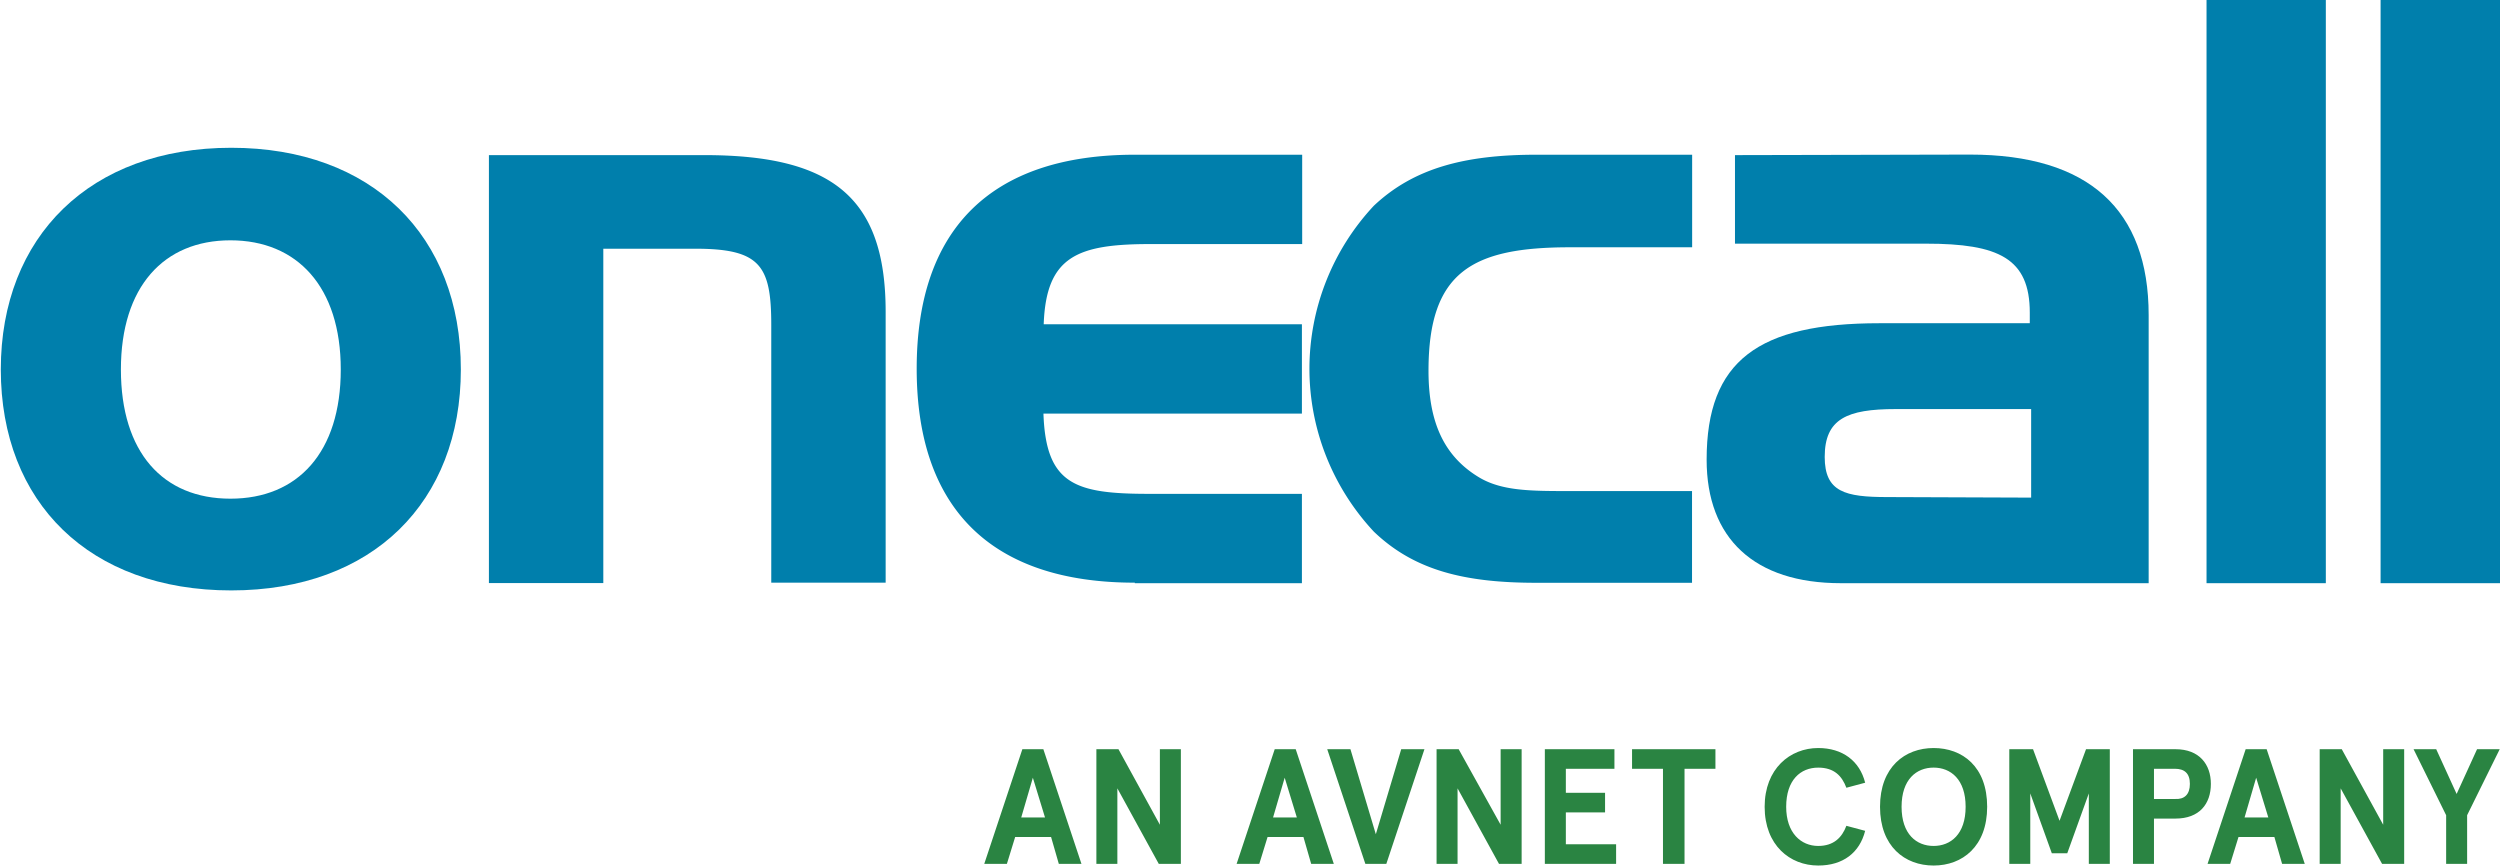
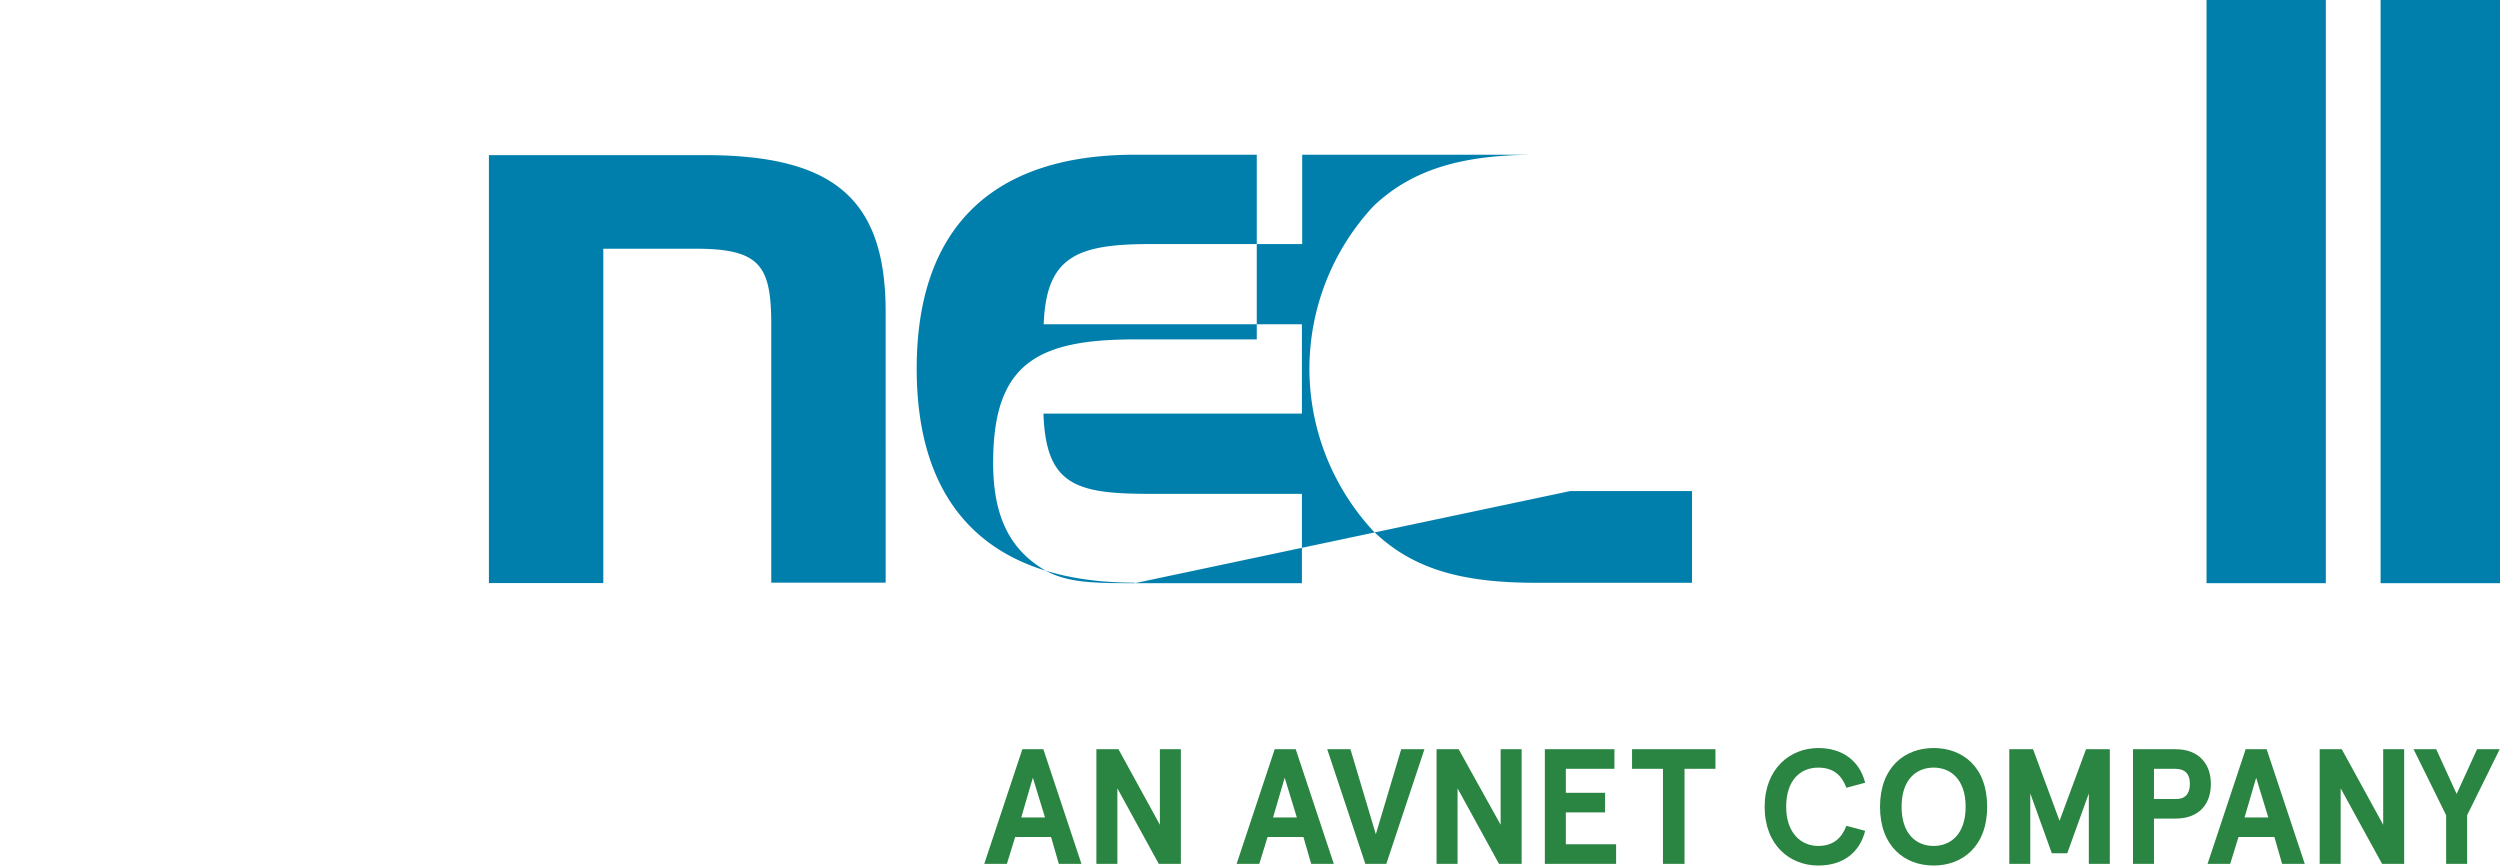
<svg xmlns="http://www.w3.org/2000/svg" height="44" viewBox="0 0 127 44" fill="none">
  <path d="M51.88 41.526h1.206l-.617-2.018-.59 2.018Zm1.515.995H51.57l-.42 1.364H50l1.936-5.826h1.066l1.936 5.826h-1.15l-.393-1.364ZM59.988 38.059v5.826h-1.122l-2.104-3.837v3.837h-1.066V38.06h1.122l2.104 3.837v-3.837h1.066ZM64.672 41.526h1.207l-.617-2.018-.59 2.018Zm1.544.995h-1.824l-.42 1.364H62.82l1.936-5.826h1.066l1.936 5.826h-1.15l-.393-1.364ZM69.36 43.885l-1.937-5.826h1.179l1.29 4.32 1.29-4.32h1.18l-1.937 5.826H69.36ZM77.299 38.059v5.826h-1.15l-2.105-3.837v3.837h-1.066V38.06H74.1l2.132 3.837v-3.837H77.3ZM82.013 38.059v.995h-2.468v1.222h1.992v.994h-1.992v1.62h2.553v.995h-3.62V38.06h3.535ZM82.908 38.059h4.236v.995h-1.57v4.831h-1.095v-4.831h-1.571v-.995ZM93.796 40.018c-.224-.597-.617-1.023-1.43-1.023-.898 0-1.628.625-1.628 1.99 0 1.335.758 1.989 1.627 1.989.786 0 1.207-.426 1.431-1.023l.954.255c-.28 1.109-1.122 1.763-2.385 1.763-1.43 0-2.721-1.024-2.721-2.985 0-1.932 1.29-2.984 2.721-2.984 1.235 0 2.105.654 2.385 1.762l-.954.256ZM96.6 40.984c0 1.393.757 1.99 1.627 1.99s1.627-.597 1.627-1.99c0-1.392-.757-1.99-1.627-1.99s-1.627.598-1.627 1.99Zm4.348 0c0 2.018-1.262 2.985-2.721 2.985-1.46 0-2.722-.967-2.722-2.985S96.768 38 98.227 38s2.721.938 2.721 2.984ZM102.072 38.059h1.206l1.347 3.638 1.346-3.638h1.207v5.826h-1.066v-3.58l-1.095 3.04h-.785l-1.094-3.04v3.58h-1.066V38.06ZM111.246 39.821c0-.54-.28-.767-.757-.767h-1.067v1.534h1.067c.477.029.757-.227.757-.767Zm-1.824 1.79v2.274h-1.066V38.06h2.161c1.206 0 1.795.767 1.795 1.762 0 1.023-.589 1.762-1.795 1.762h-1.095v.029ZM114.024 41.526h1.206l-.617-2.018-.589 2.018Zm1.515.995h-1.824l-.421 1.364h-1.15l1.936-5.826h1.066l1.936 5.826h-1.151l-.392-1.364ZM122.132 38.059v5.826h-1.122l-2.104-3.837v3.837h-1.066V38.06h1.122l2.104 3.837v-3.837h1.066ZM123.759 38.059l1.038 2.274 1.038-2.274h1.151l-1.656 3.354v2.472h-1.066v-2.472l-1.655-3.354h1.15Z" fill="#2A8442" />
  <g clip-path="url(#onecall-logo_svg__a)" fill="#007FAC">
-     <path fill-rule="evenodd" clip-rule="evenodd" d="M23.411 18.77c0-6.793-4.517-11.263-11.664-11.263C4.6 7.507.041 12.004.041 18.77c0 6.767 4.517 11.223 11.706 11.223 7.189 0 11.664-4.497 11.664-11.223Zm-17.269 0c0-4.205 2.176-6.562 5.564-6.562 3.387 0 5.605 2.357 5.605 6.562 0 4.206-2.176 6.563-5.605 6.563-3.43 0-5.564-2.35-5.564-6.563Z" />
-     <path d="M24.837 7.88v21.74h5.811V12.635h4.683c3.305 0 3.849.87 3.849 3.879v13.084h5.811V15.842c0-5.774-2.671-7.962-9.199-7.962H24.837ZM57.647 29.626h8.49v-4.538h-7.74c-3.759 0-5.267-.455-5.39-4.076h13.13v-4.538H53.02c.124-3.464 1.714-4.076 5.44-4.076h7.691V7.86h-8.504c-7.32 0-11.079 3.79-11.079 10.87 0 7.078 3.76 10.87 11.08 10.87v.026ZM79.764 24.946c-1.97 0-3.443 0-4.6-.68-1.804-1.073-2.596-2.805-2.596-5.434 0-5.034 2.218-6.27 7.196-6.27h6.197V7.86H78.05c-3.642 0-6.231.68-8.262 2.595a12.138 12.138 0 0 0-3.269 8.275c0 3.064 1.167 6.018 3.269 8.274 2.065 1.984 4.64 2.602 8.262 2.602h7.905v-4.66h-6.19Z" />
-     <path fill-rule="evenodd" clip-rule="evenodd" d="M88.137 7.88v4.498h9.702c3.684 0 5.274.74 5.274 3.505v.537h-7.636c-6.149 0-8.78 1.895-8.78 6.93 0 4.007 2.425 6.276 6.818 6.276h15.637v-13.62c0-5.36-3.05-8.153-9.075-8.153l-11.94.027Zm7.74 17.371c-2.135 0-3.182-.251-3.182-2.038 0-1.936 1.13-2.432 3.602-2.432h6.885v4.498l-7.306-.028Z" />
+     <path d="M24.837 7.88v21.74h5.811V12.635h4.683c3.305 0 3.849.87 3.849 3.879v13.084h5.811V15.842c0-5.774-2.671-7.962-9.199-7.962H24.837ZM57.647 29.626h8.49v-4.538h-7.74c-3.759 0-5.267-.455-5.39-4.076h13.13v-4.538H53.02c.124-3.464 1.714-4.076 5.44-4.076h7.691V7.86h-8.504c-7.32 0-11.079 3.79-11.079 10.87 0 7.078 3.76 10.87 11.08 10.87v.026Zc-1.97 0-3.443 0-4.6-.68-1.804-1.073-2.596-2.805-2.596-5.434 0-5.034 2.218-6.27 7.196-6.27h6.197V7.86H78.05c-3.642 0-6.231.68-8.262 2.595a12.138 12.138 0 0 0-3.269 8.275c0 3.064 1.167 6.018 3.269 8.274 2.065 1.984 4.64 2.602 8.262 2.602h7.905v-4.66h-6.19Z" />
    <path d="M118.152 29.626V0h-6.06v29.626h6.06ZM127 29.626V0h-6.066v29.626H127Z" />
  </g>
  <defs>
    <clipPath id="onecall-logo_svg__a">
      <path fill="#fff" d="M0 0h127v30H0z" />
    </clipPath>
  </defs>
</svg>